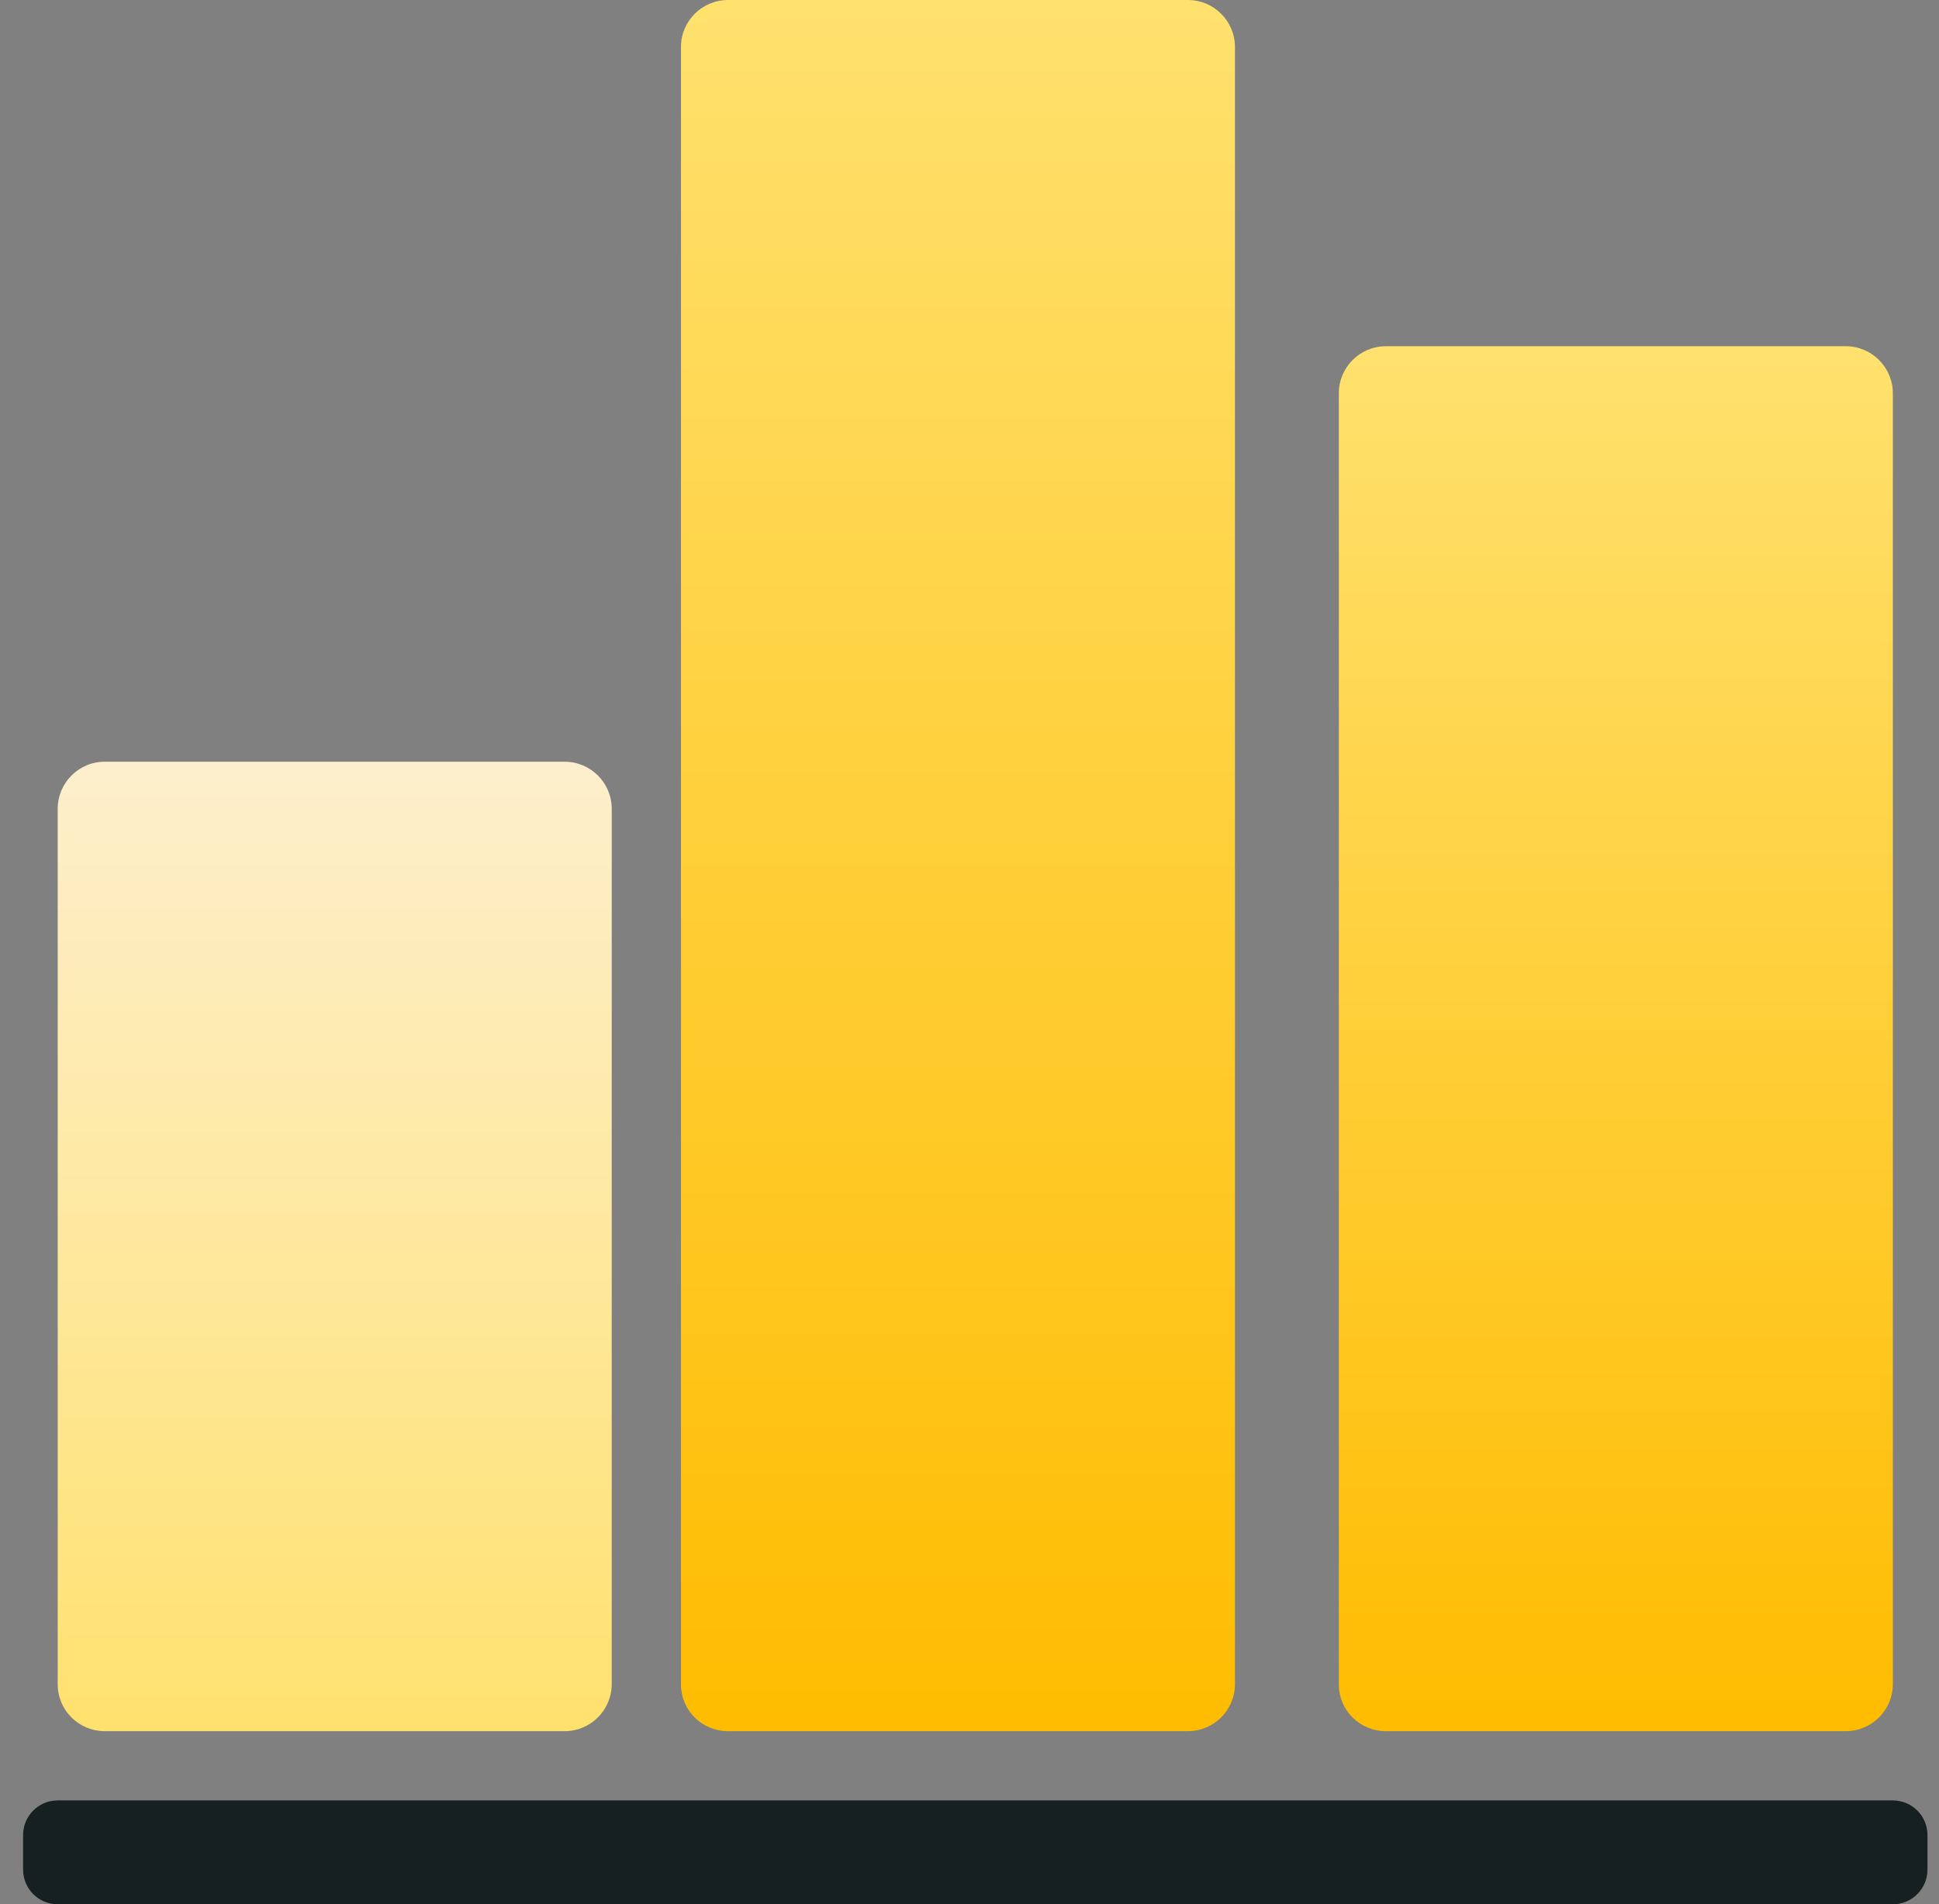
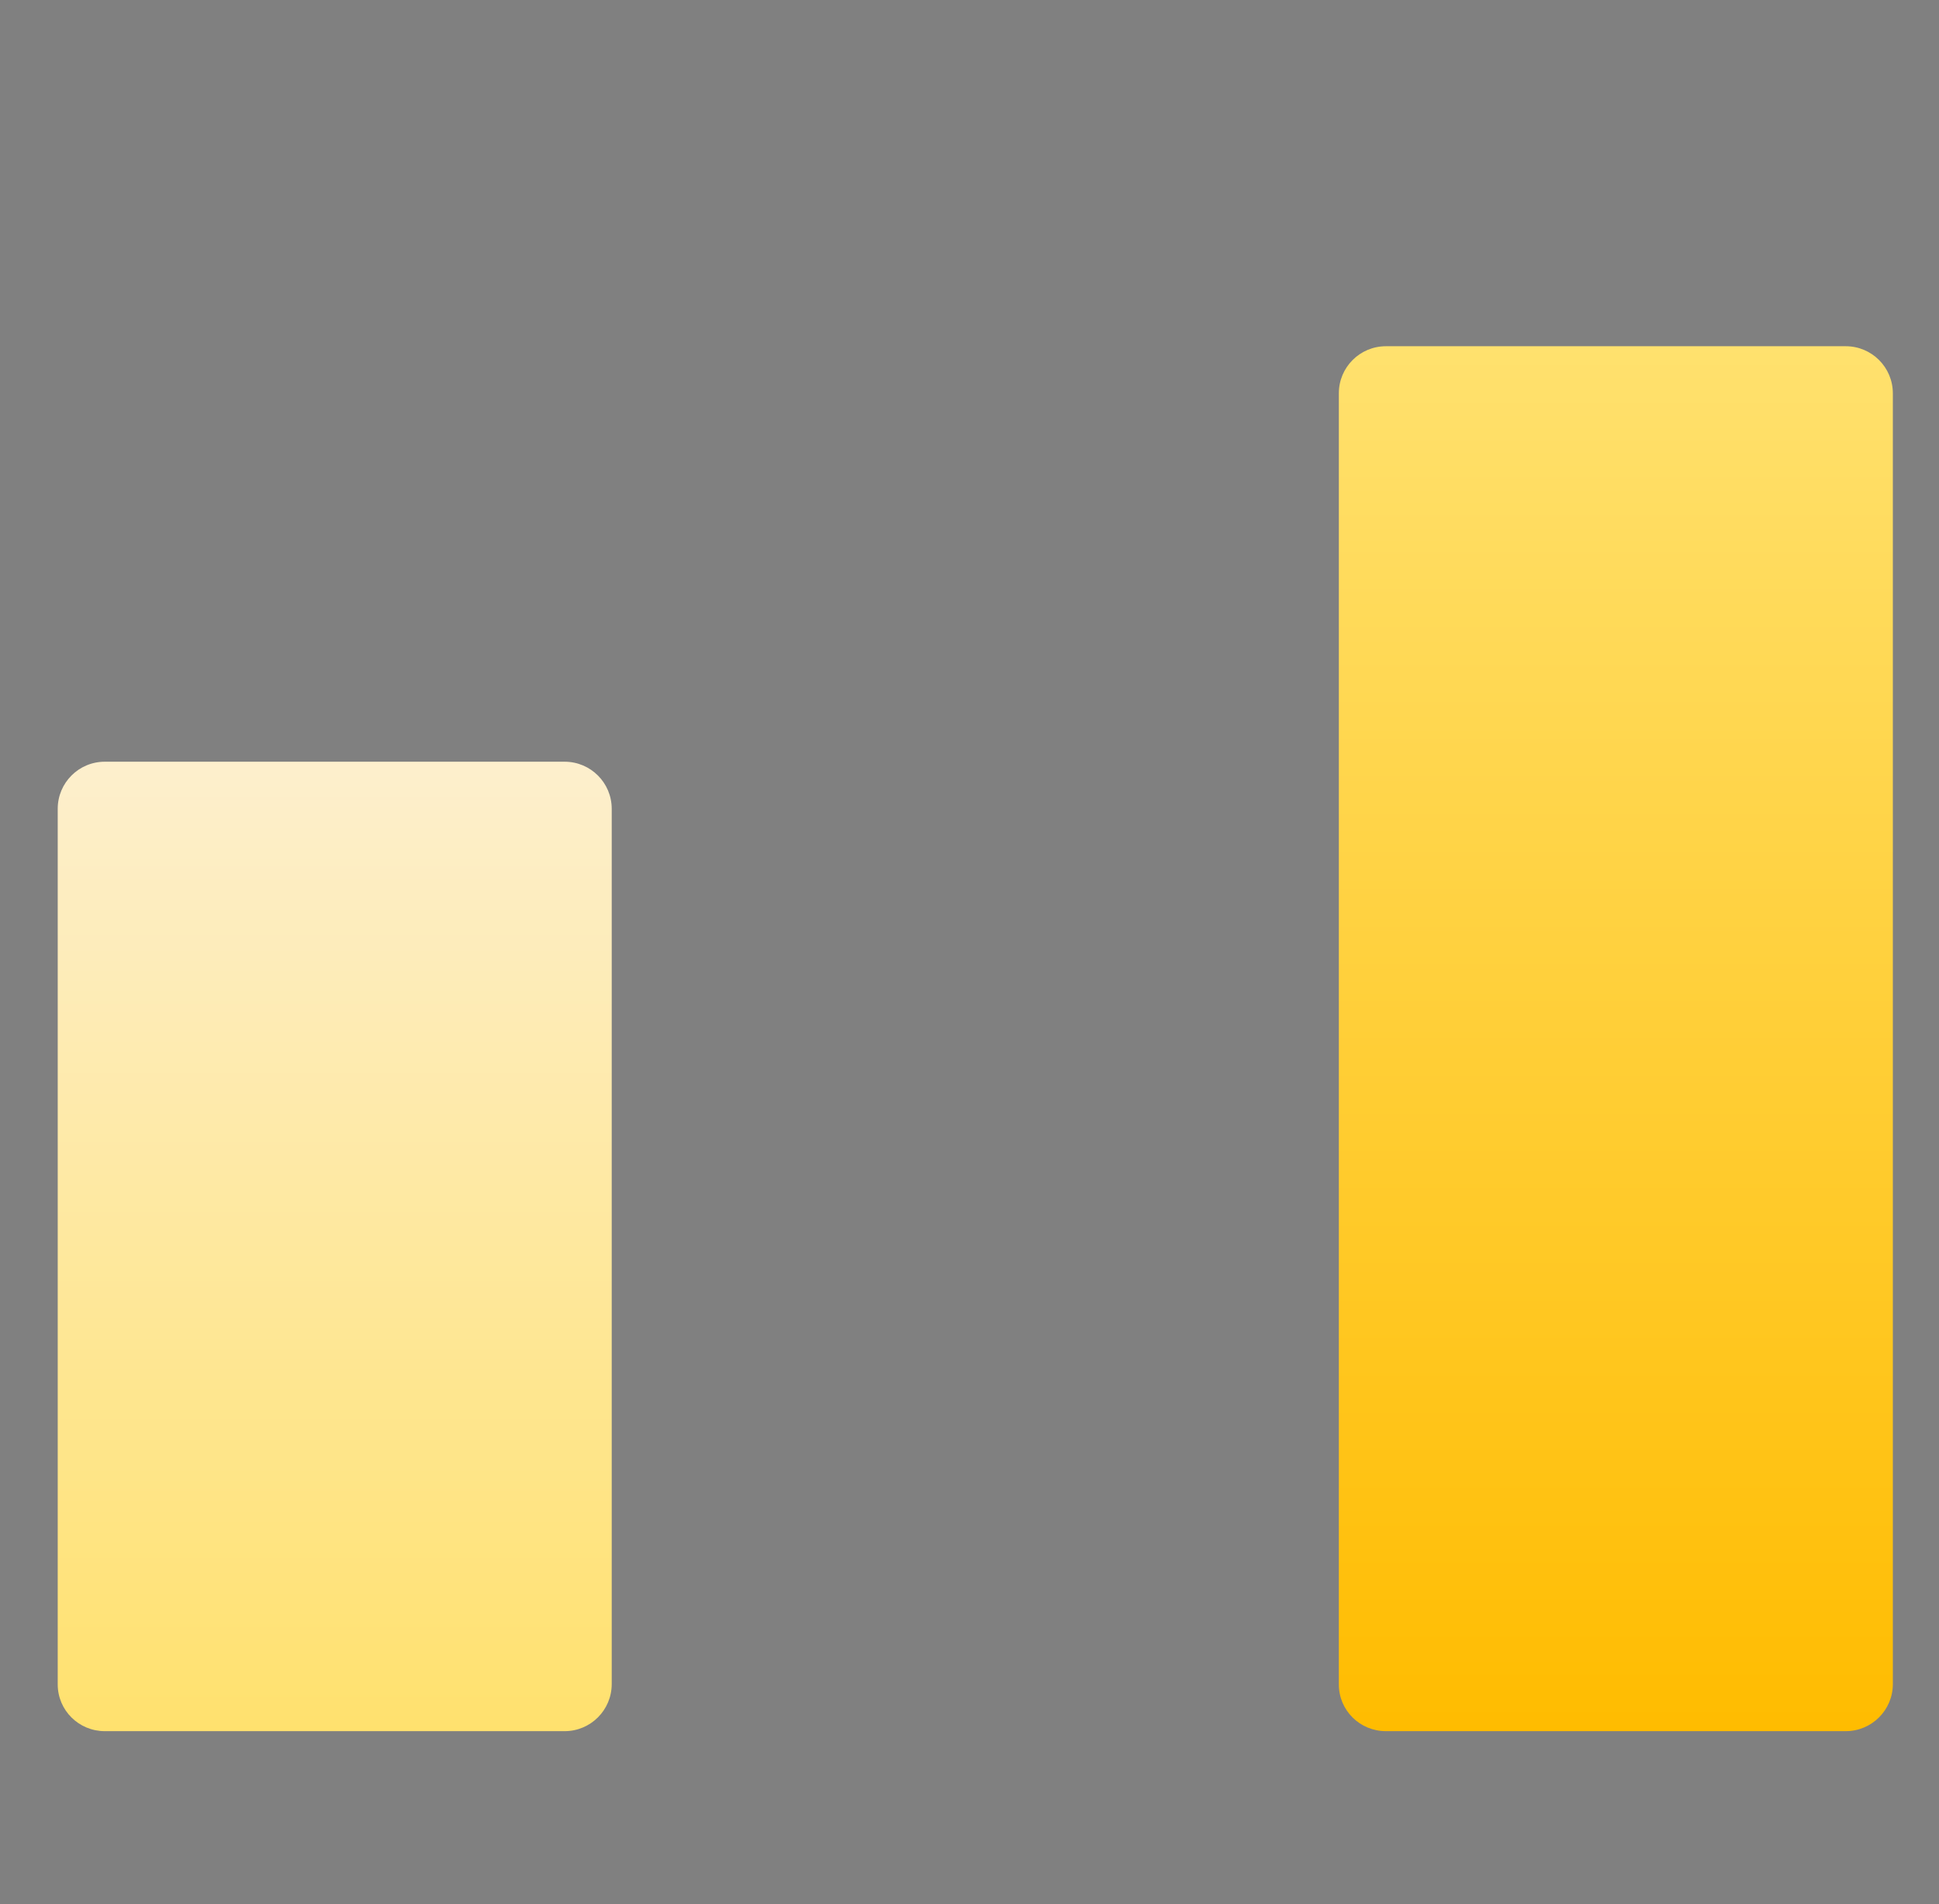
<svg xmlns="http://www.w3.org/2000/svg" width="56" height="55" viewBox="0 0 56 55" fill="none">
  <rect x="0" y="0" width="56" height="55" fill="#808080" stroke="none" />
  <path d="M3.027 50C2.276 50 1.667 49.399 1.667 48.648C1.667 44.799 1.667 33.413 1.667 23.359C1.667 22.608 2.276 22 3.027 22L16.307 22C17.058 22 17.667 22.609 17.667 23.36L17.667 48.64C17.667 49.391 17.058 50 16.307 50L3.027 50Z" fill="url(#paint0_linear_362_20094)" />
-   <path d="M21.027 50C20.276 50 19.667 49.402 19.667 48.651C19.667 42.997 19.667 20.611 19.667 1.357C19.667 0.606 20.276 -0 21.027 -0L34.307 -0C35.058 -0 35.667 0.609 35.667 1.36L35.667 48.64C35.667 49.391 35.058 50 34.307 50L21.027 50Z" fill="url(#paint1_linear_362_20094)" />
  <path d="M40.027 50C39.276 50 38.667 49.402 38.667 48.651C38.667 43.753 38.667 26.409 38.667 11.358C38.667 10.607 39.276 10 40.027 10L53.307 10C54.058 10 54.667 10.609 54.667 11.36L54.667 48.64C54.667 49.391 54.058 50 53.307 50L40.027 50Z" fill="url(#paint2_linear_362_20094)" />
-   <path d="M1.667 55C1.115 55 0.667 54.552 0.667 54C0.667 53.7 0.667 53.356 0.667 53C0.667 52.448 1.115 52 1.667 52L54.667 52C55.219 52 55.667 52.448 55.667 53L55.667 54C55.667 54.552 55.219 55 54.667 55L1.667 55Z" fill="#162020" />
  <defs>
    <linearGradient id="paint0_linear_362_20094" x1="9.667" y1="22" x2="9.667" y2="50" gradientUnits="userSpaceOnUse">
      <stop stop-color="#FDEFCD" />
      <stop offset="1" stop-color="#FFE16E" />
    </linearGradient>
    <linearGradient id="paint1_linear_362_20094" x1="27.667" y1="-0" x2="27.667" y2="50" gradientUnits="userSpaceOnUse">
      <stop stop-color="#FFE16E" />
      <stop offset="1" stop-color="#FFBC00" />
    </linearGradient>
    <linearGradient id="paint2_linear_362_20094" x1="46.667" y1="10" x2="46.667" y2="50" gradientUnits="userSpaceOnUse">
      <stop stop-color="#FFE16E" />
      <stop offset="1" stop-color="#FFBC00" />
    </linearGradient>
  </defs>
</svg>